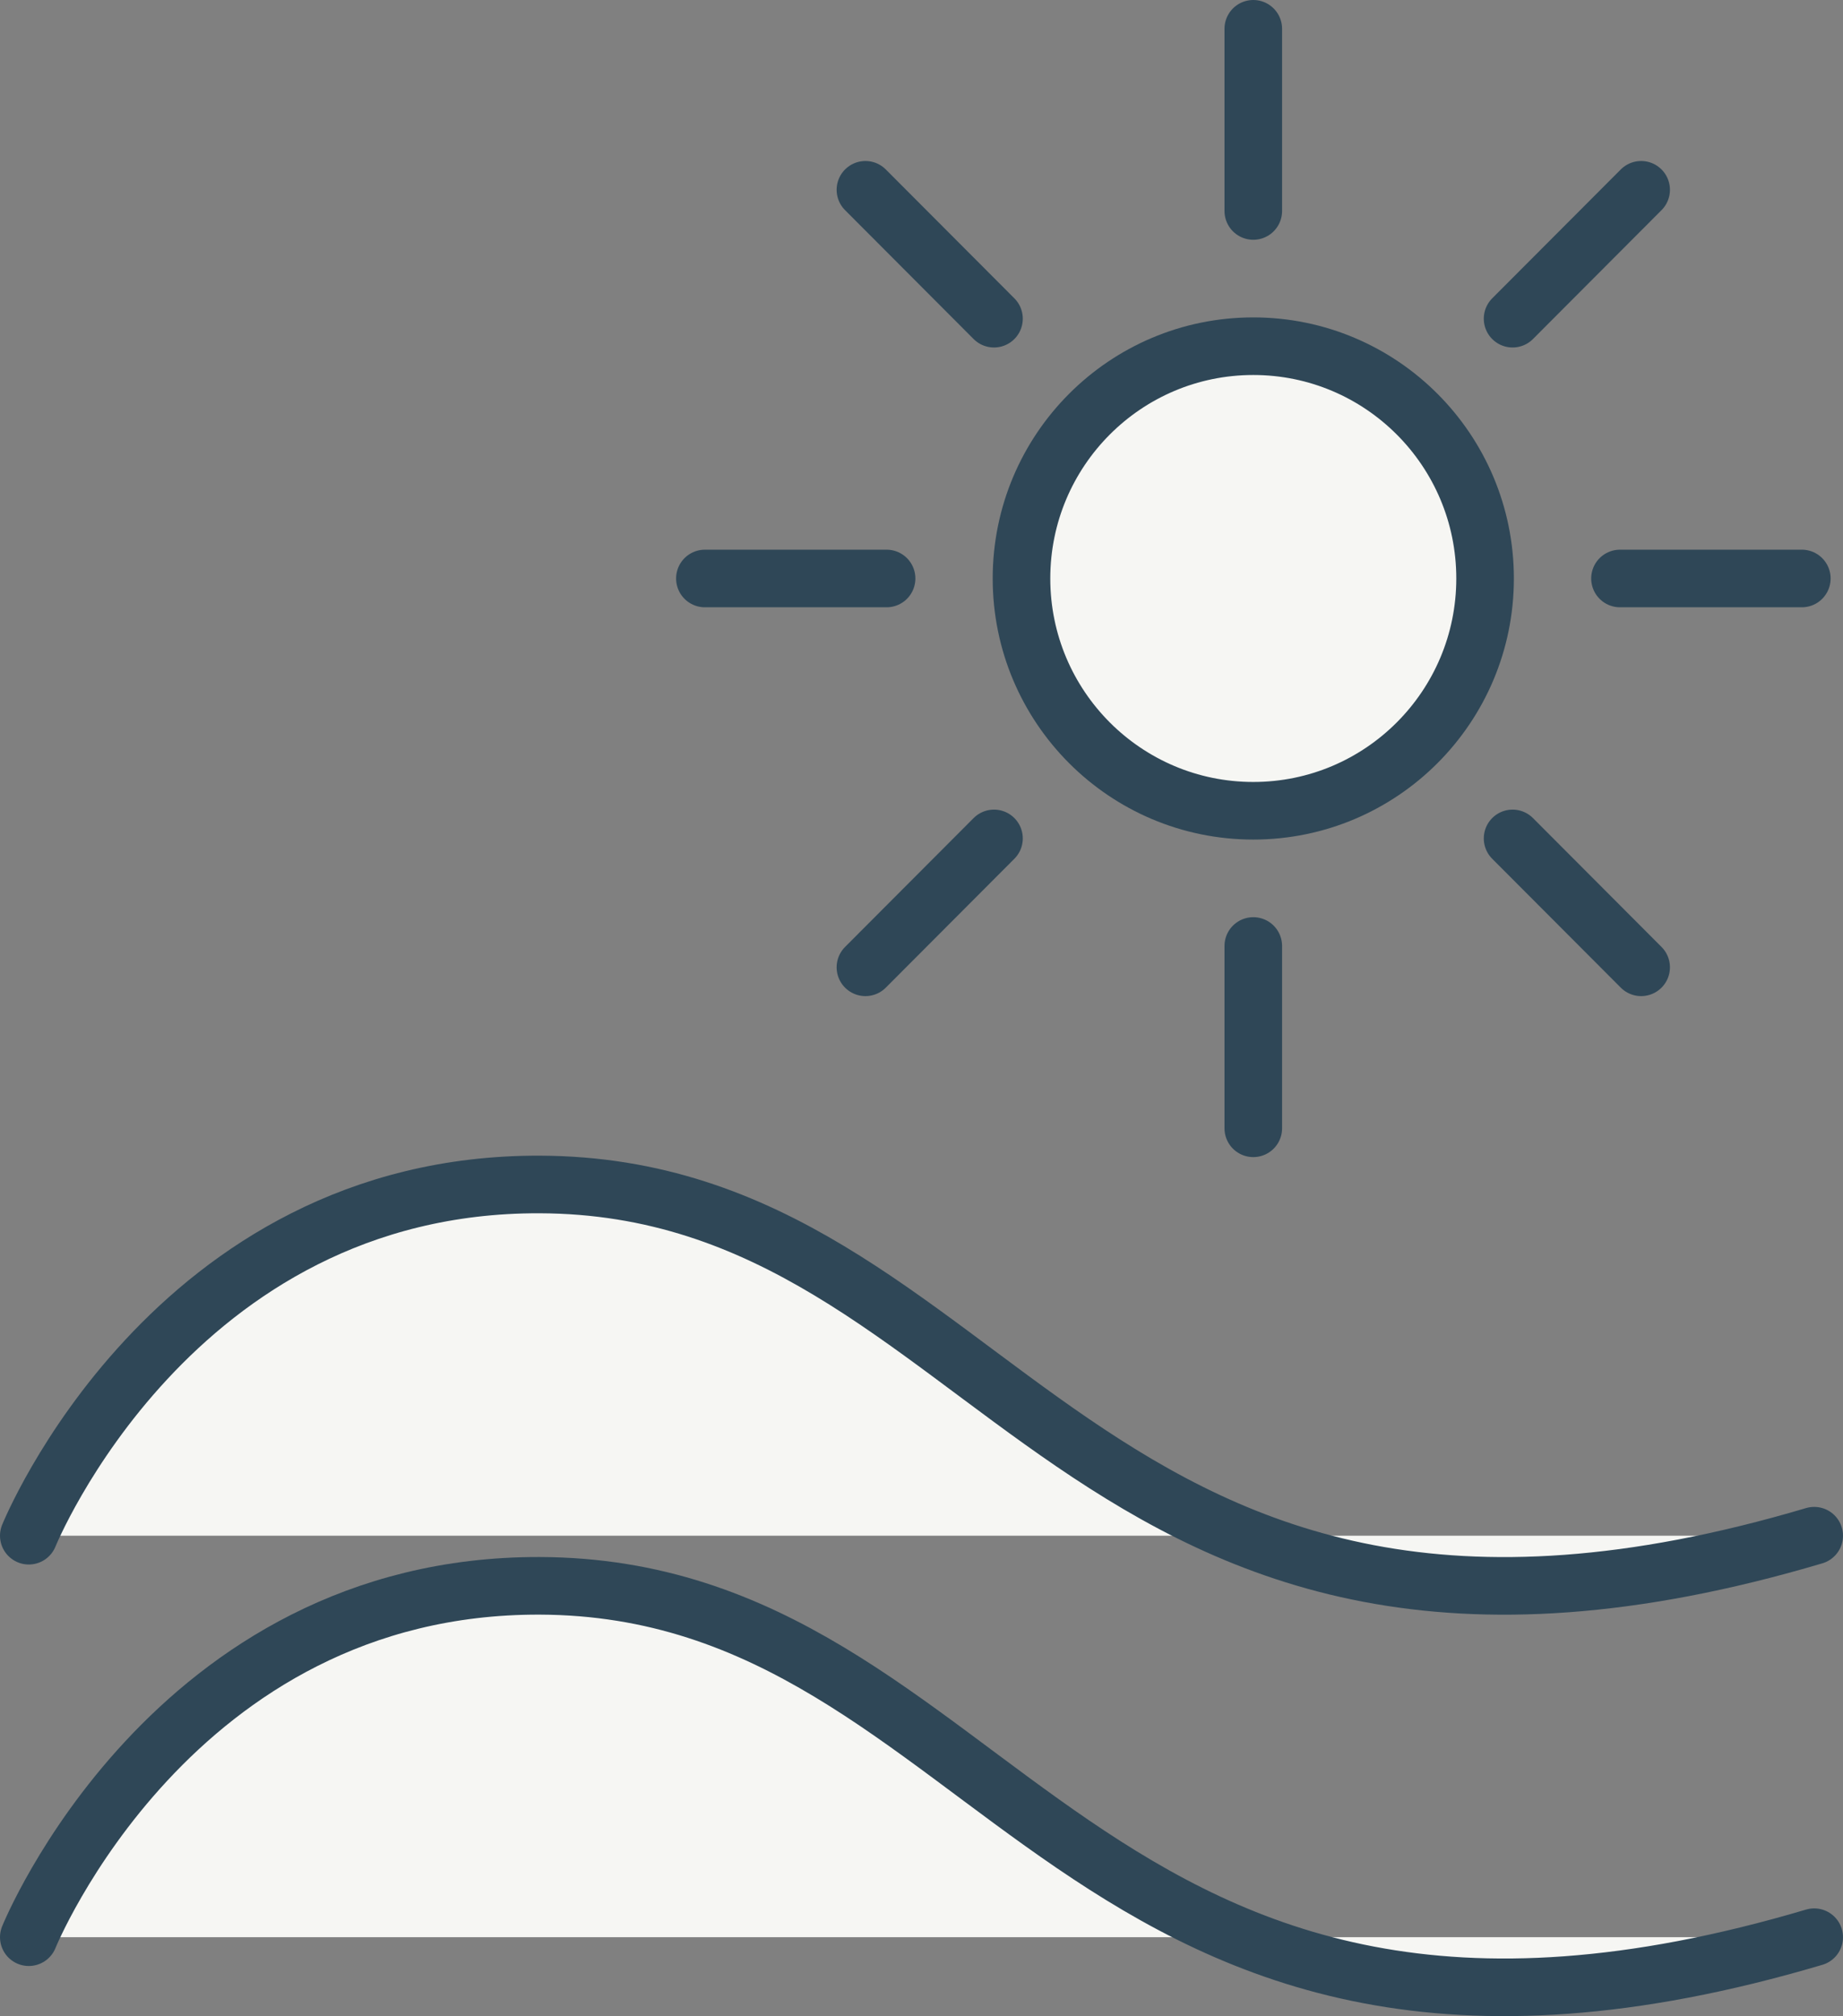
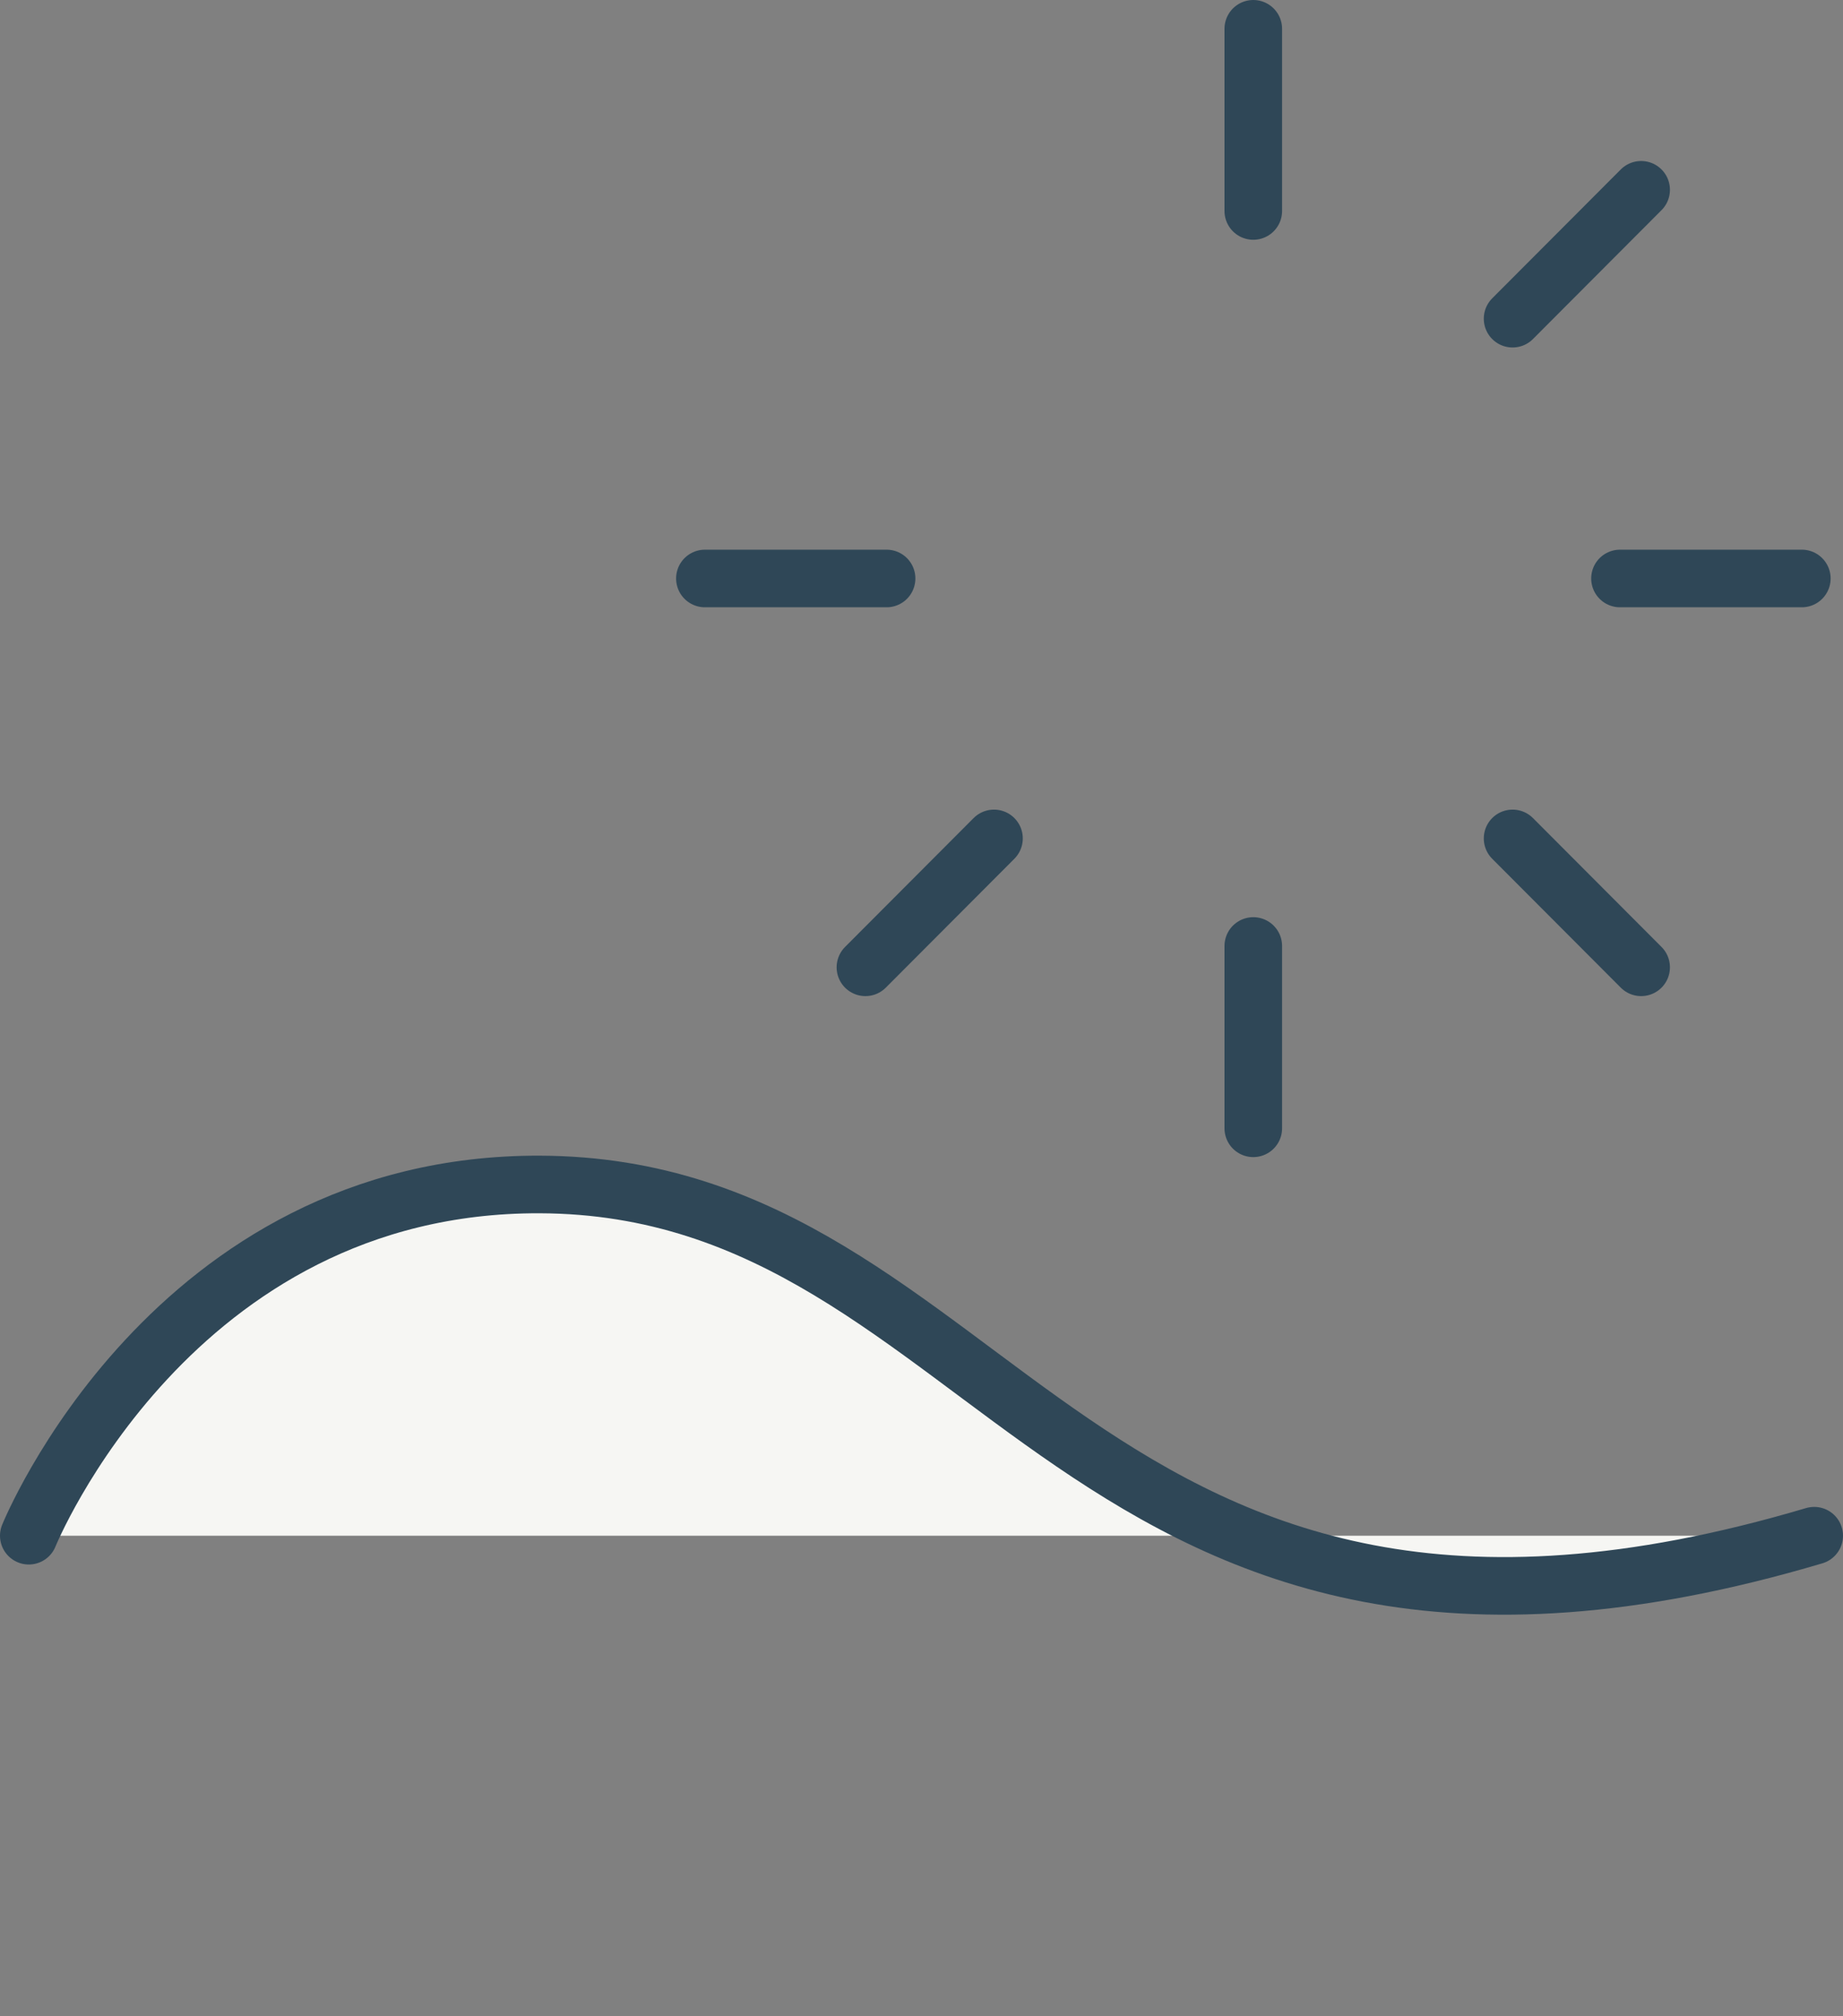
<svg xmlns="http://www.w3.org/2000/svg" viewBox="0 0 128.01 140">
  <rect x="0" y="0" width="128.01" height="140" fill="#808080" stroke="none" />
  <defs>
    <style>.cls-1{fill:#F6F6F3;stroke:#2F4757;stroke-linecap:round;stroke-linejoin:round;stroke-width:4px;}</style>
  </defs>
  <g id="Layer_2" data-name="Layer 2">
    <g id="VECTOR">
      <path class="cls-1" d="M2,106.64s9.91-24.47,35.48-24.39c32,.1,37.25,39.6,88.53,24.39" />
-       <path class="cls-1" d="M2,134.52s9.91-24.47,35.48-24.4c32,.1,37.25,39.6,88.53,24.4" />
-       <ellipse class="cls-1" cx="87.05" cy="40.17" rx="16.1" ry="16.13" />
      <line class="cls-1" x1="87.05" y1="65.69" x2="87.05" y2="78.35" />
      <line class="cls-1" x1="105.06" y1="58.22" x2="113.99" y2="67.17" />
      <line class="cls-1" x1="112.52" y1="40.17" x2="125.15" y2="40.17" />
      <line class="cls-1" x1="105.06" y1="22.13" x2="113.99" y2="13.18" />
      <line class="cls-1" x1="87.05" y1="14.65" x2="87.05" y2="2" />
-       <line class="cls-1" x1="69.04" y1="22.13" x2="60.11" y2="13.18" />
      <line class="cls-1" x1="61.58" y1="40.17" x2="48.96" y2="40.17" />
      <line class="cls-1" x1="69.04" y1="58.22" x2="60.11" y2="67.17" />
    </g>
  </g>
</svg>